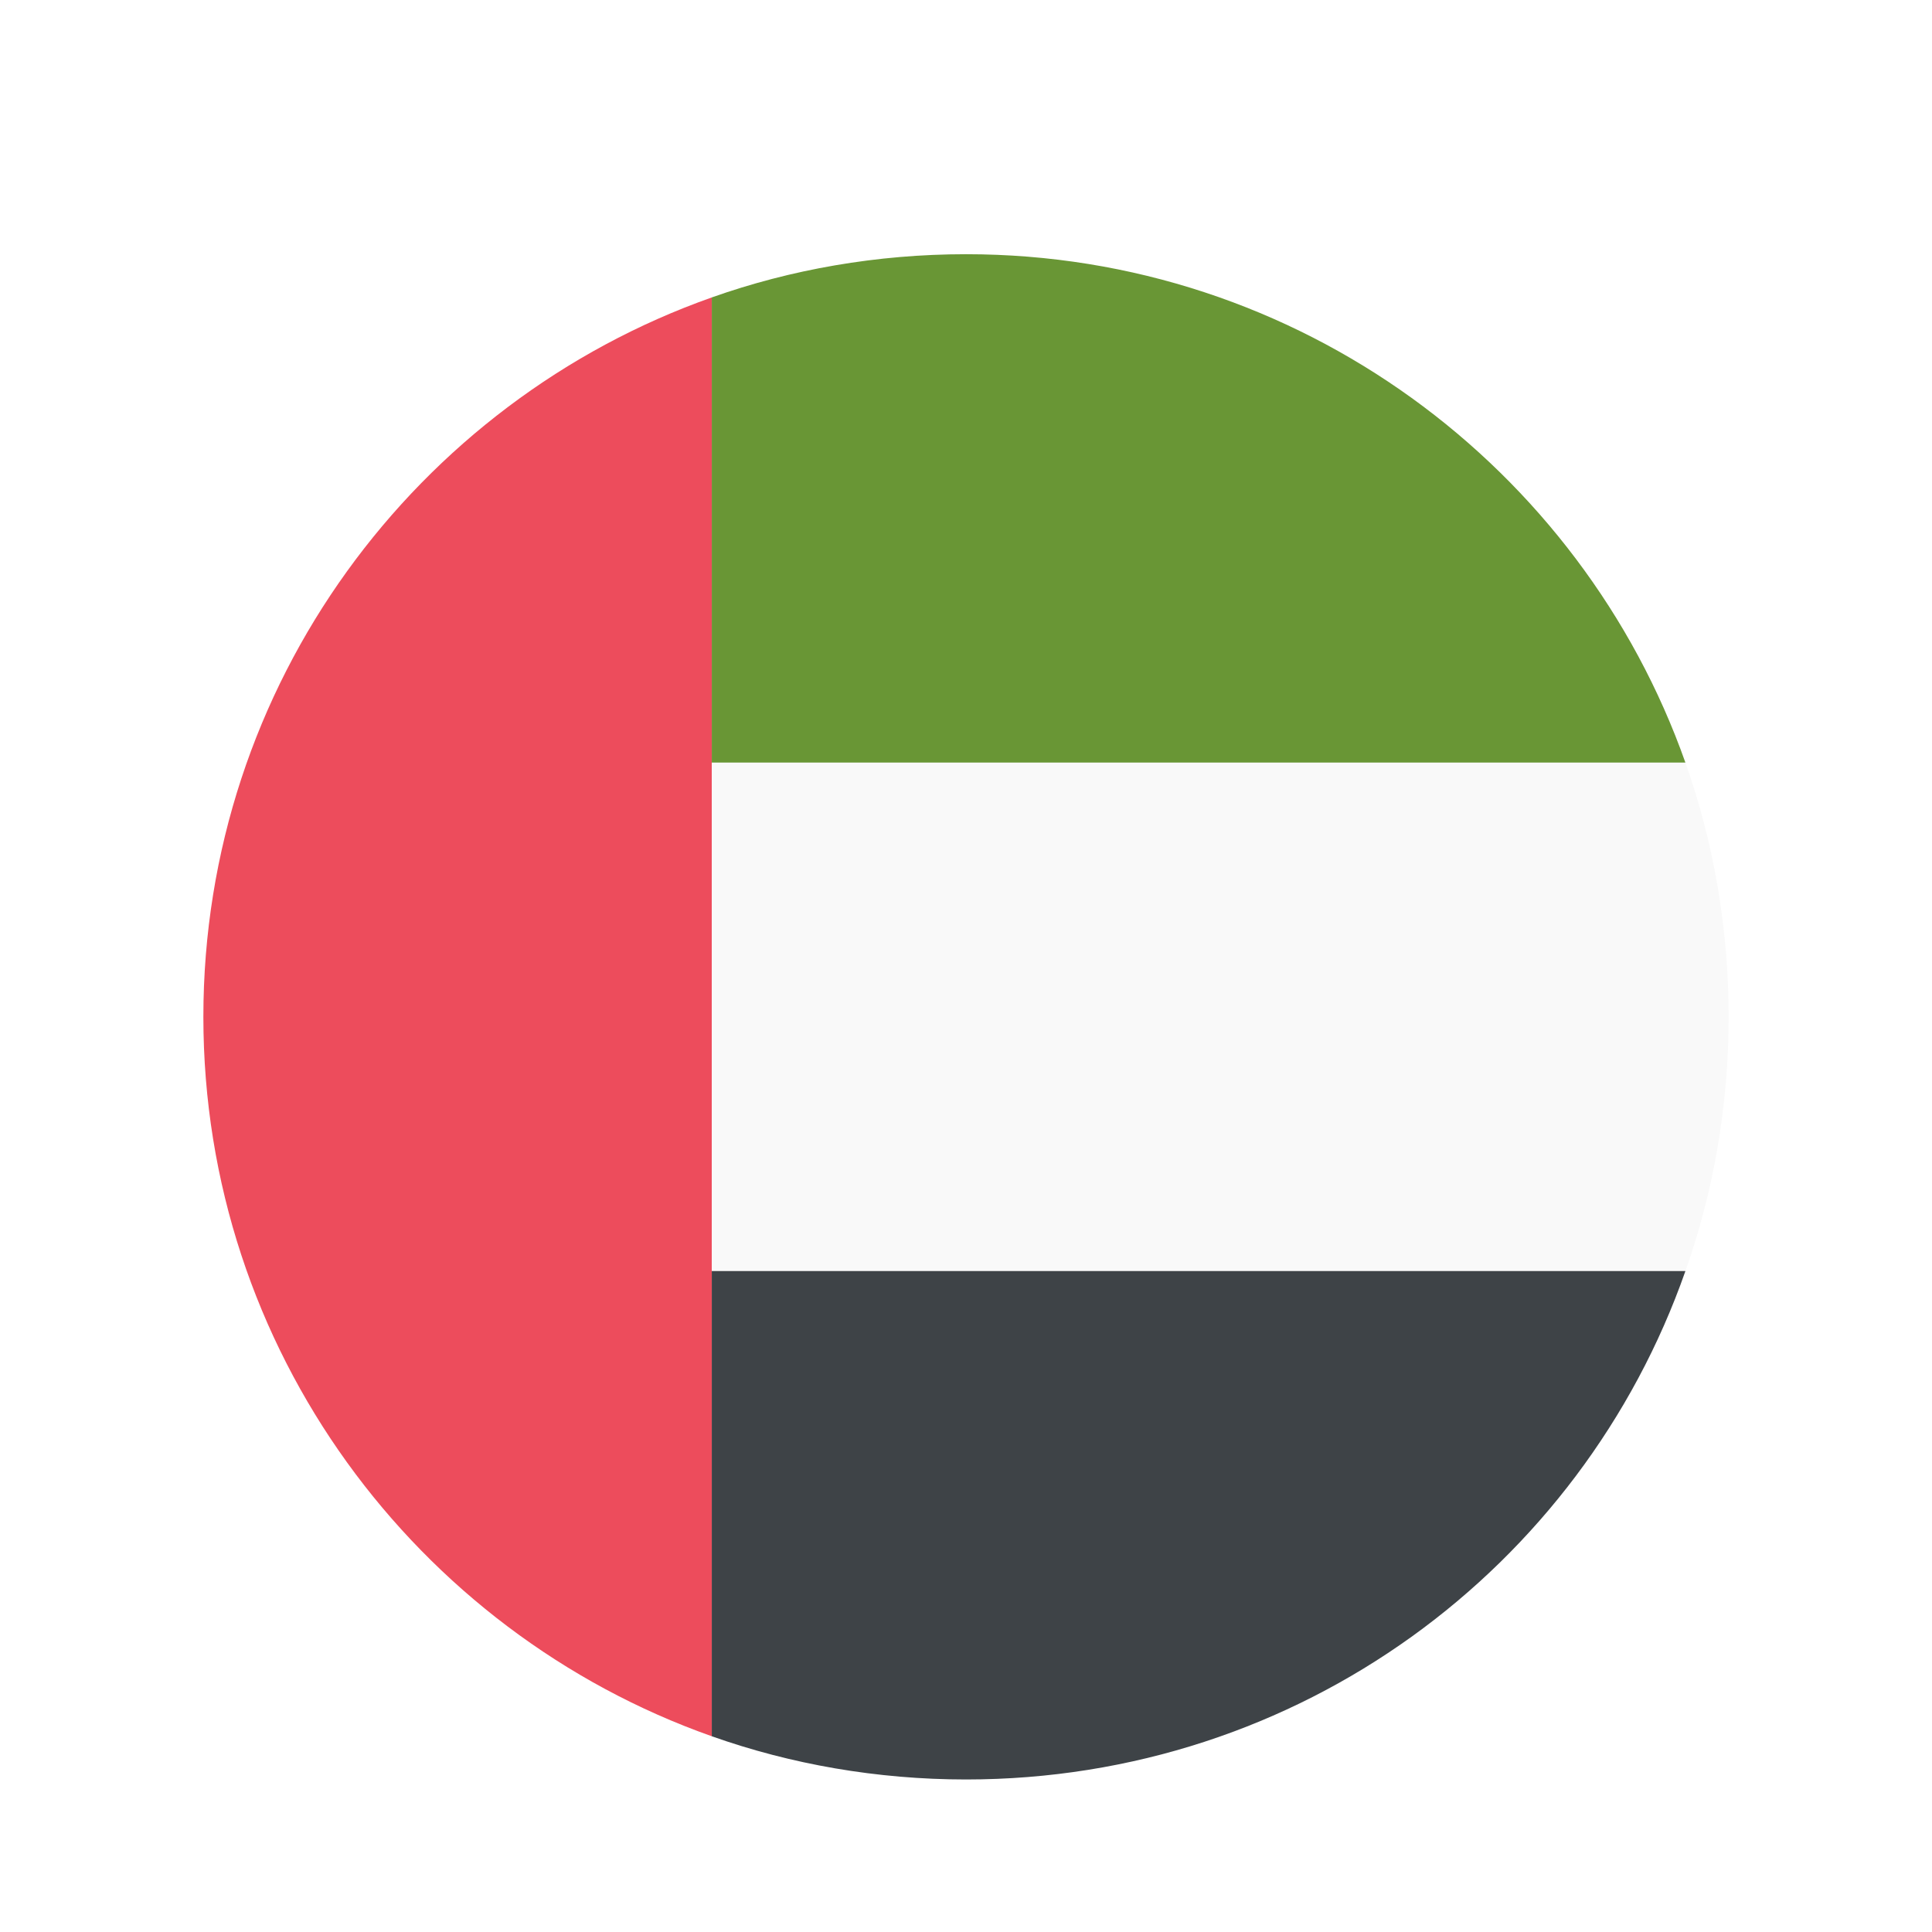
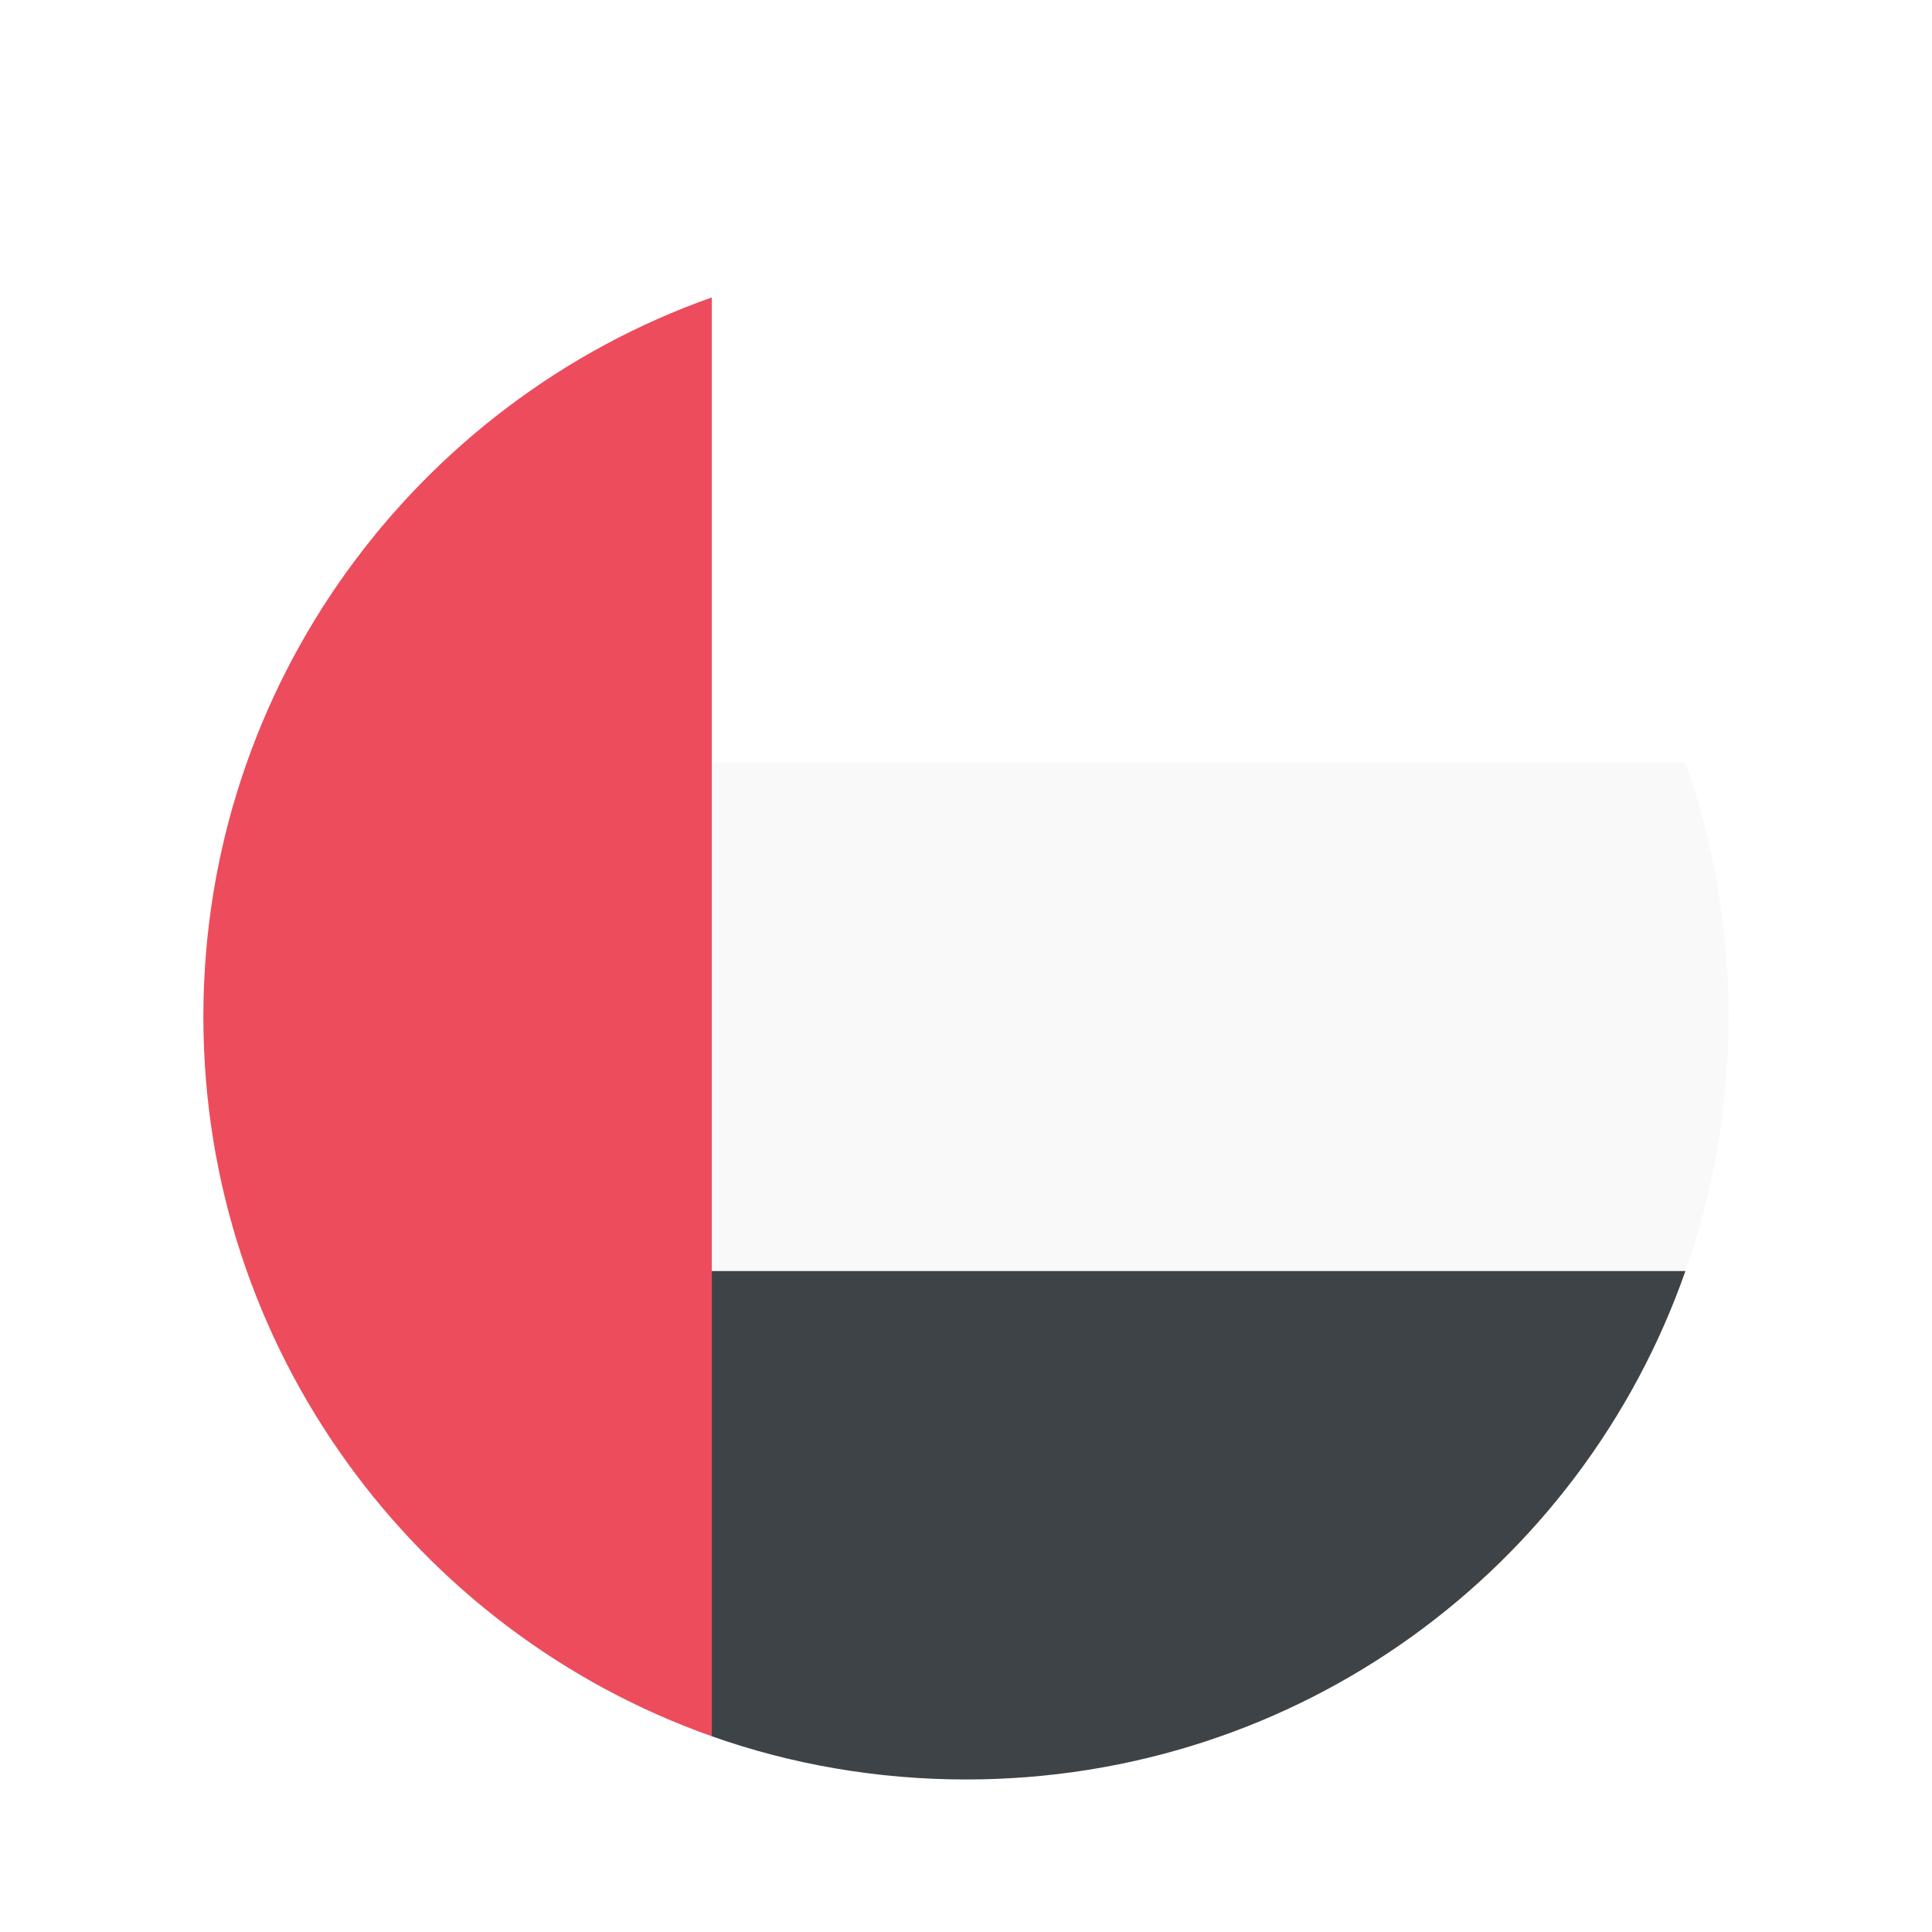
<svg xmlns="http://www.w3.org/2000/svg" width="190" height="190" viewBox="0 0 190 190" fill="none">
  <g filter="url(#filter0_dd_5630_20548)">
    <path d="M95 5C136.421 5 170 38.579 170 80C170 121.421 136.421 155 95 155C53.579 155 20 121.421 20 80C20 38.579 53.579 5 95 5Z" stroke="white" stroke-width="10" />
    <path d="M20 80C20 112.75 41 140.5 70 150.75V9.25C41 19.5 20 47.25 20 80Z" fill="#ED4C5C" />
-     <path d="M95 5C86.25 5 77.75 6.5 70 9.25V55H165.75C155.5 26 127.75 5 95 5Z" fill="#699635" />
    <path d="M165.75 55H70V105H165.75C168.5 97.25 170 88.75 170 80C170 71.25 168.5 62.75 165.75 55Z" fill="#F9F9F9" />
    <path d="M70 105V150.75C77.75 153.5 86.25 155 95 155C127.75 155 155.5 134.25 165.75 105H70Z" fill="#3E4347" />
  </g>
  <defs>
    <filter id="filter0_dd_5630_20548" x="0" y="0" width="190" height="190" filterUnits="userSpaceOnUse" color-interpolation-filters="sRGB">
      <feFlood flood-opacity="0" result="BackgroundImageFix" />
      <feColorMatrix in="SourceAlpha" type="matrix" values="0 0 0 0 0 0 0 0 0 0 0 0 0 0 0 0 0 0 127 0" result="hardAlpha" />
      <feMorphology radius="2.5" operator="erode" in="SourceAlpha" result="effect1_dropShadow_5630_20548" />
      <feOffset dy="5" />
      <feGaussianBlur stdDeviation="3.75" />
      <feColorMatrix type="matrix" values="0 0 0 0 0.063 0 0 0 0 0.094 0 0 0 0 0.157 0 0 0 0.03 0" />
      <feBlend mode="normal" in2="BackgroundImageFix" result="effect1_dropShadow_5630_20548" />
      <feColorMatrix in="SourceAlpha" type="matrix" values="0 0 0 0 0 0 0 0 0 0 0 0 0 0 0 0 0 0 127 0" result="hardAlpha" />
      <feMorphology radius="5" operator="erode" in="SourceAlpha" result="effect2_dropShadow_5630_20548" />
      <feOffset dy="15" />
      <feGaussianBlur stdDeviation="10" />
      <feColorMatrix type="matrix" values="0 0 0 0 0.063 0 0 0 0 0.094 0 0 0 0 0.157 0 0 0 0.08 0" />
      <feBlend mode="normal" in2="effect1_dropShadow_5630_20548" result="effect2_dropShadow_5630_20548" />
      <feBlend mode="normal" in="SourceGraphic" in2="effect2_dropShadow_5630_20548" result="shape" />
    </filter>
  </defs>
</svg>